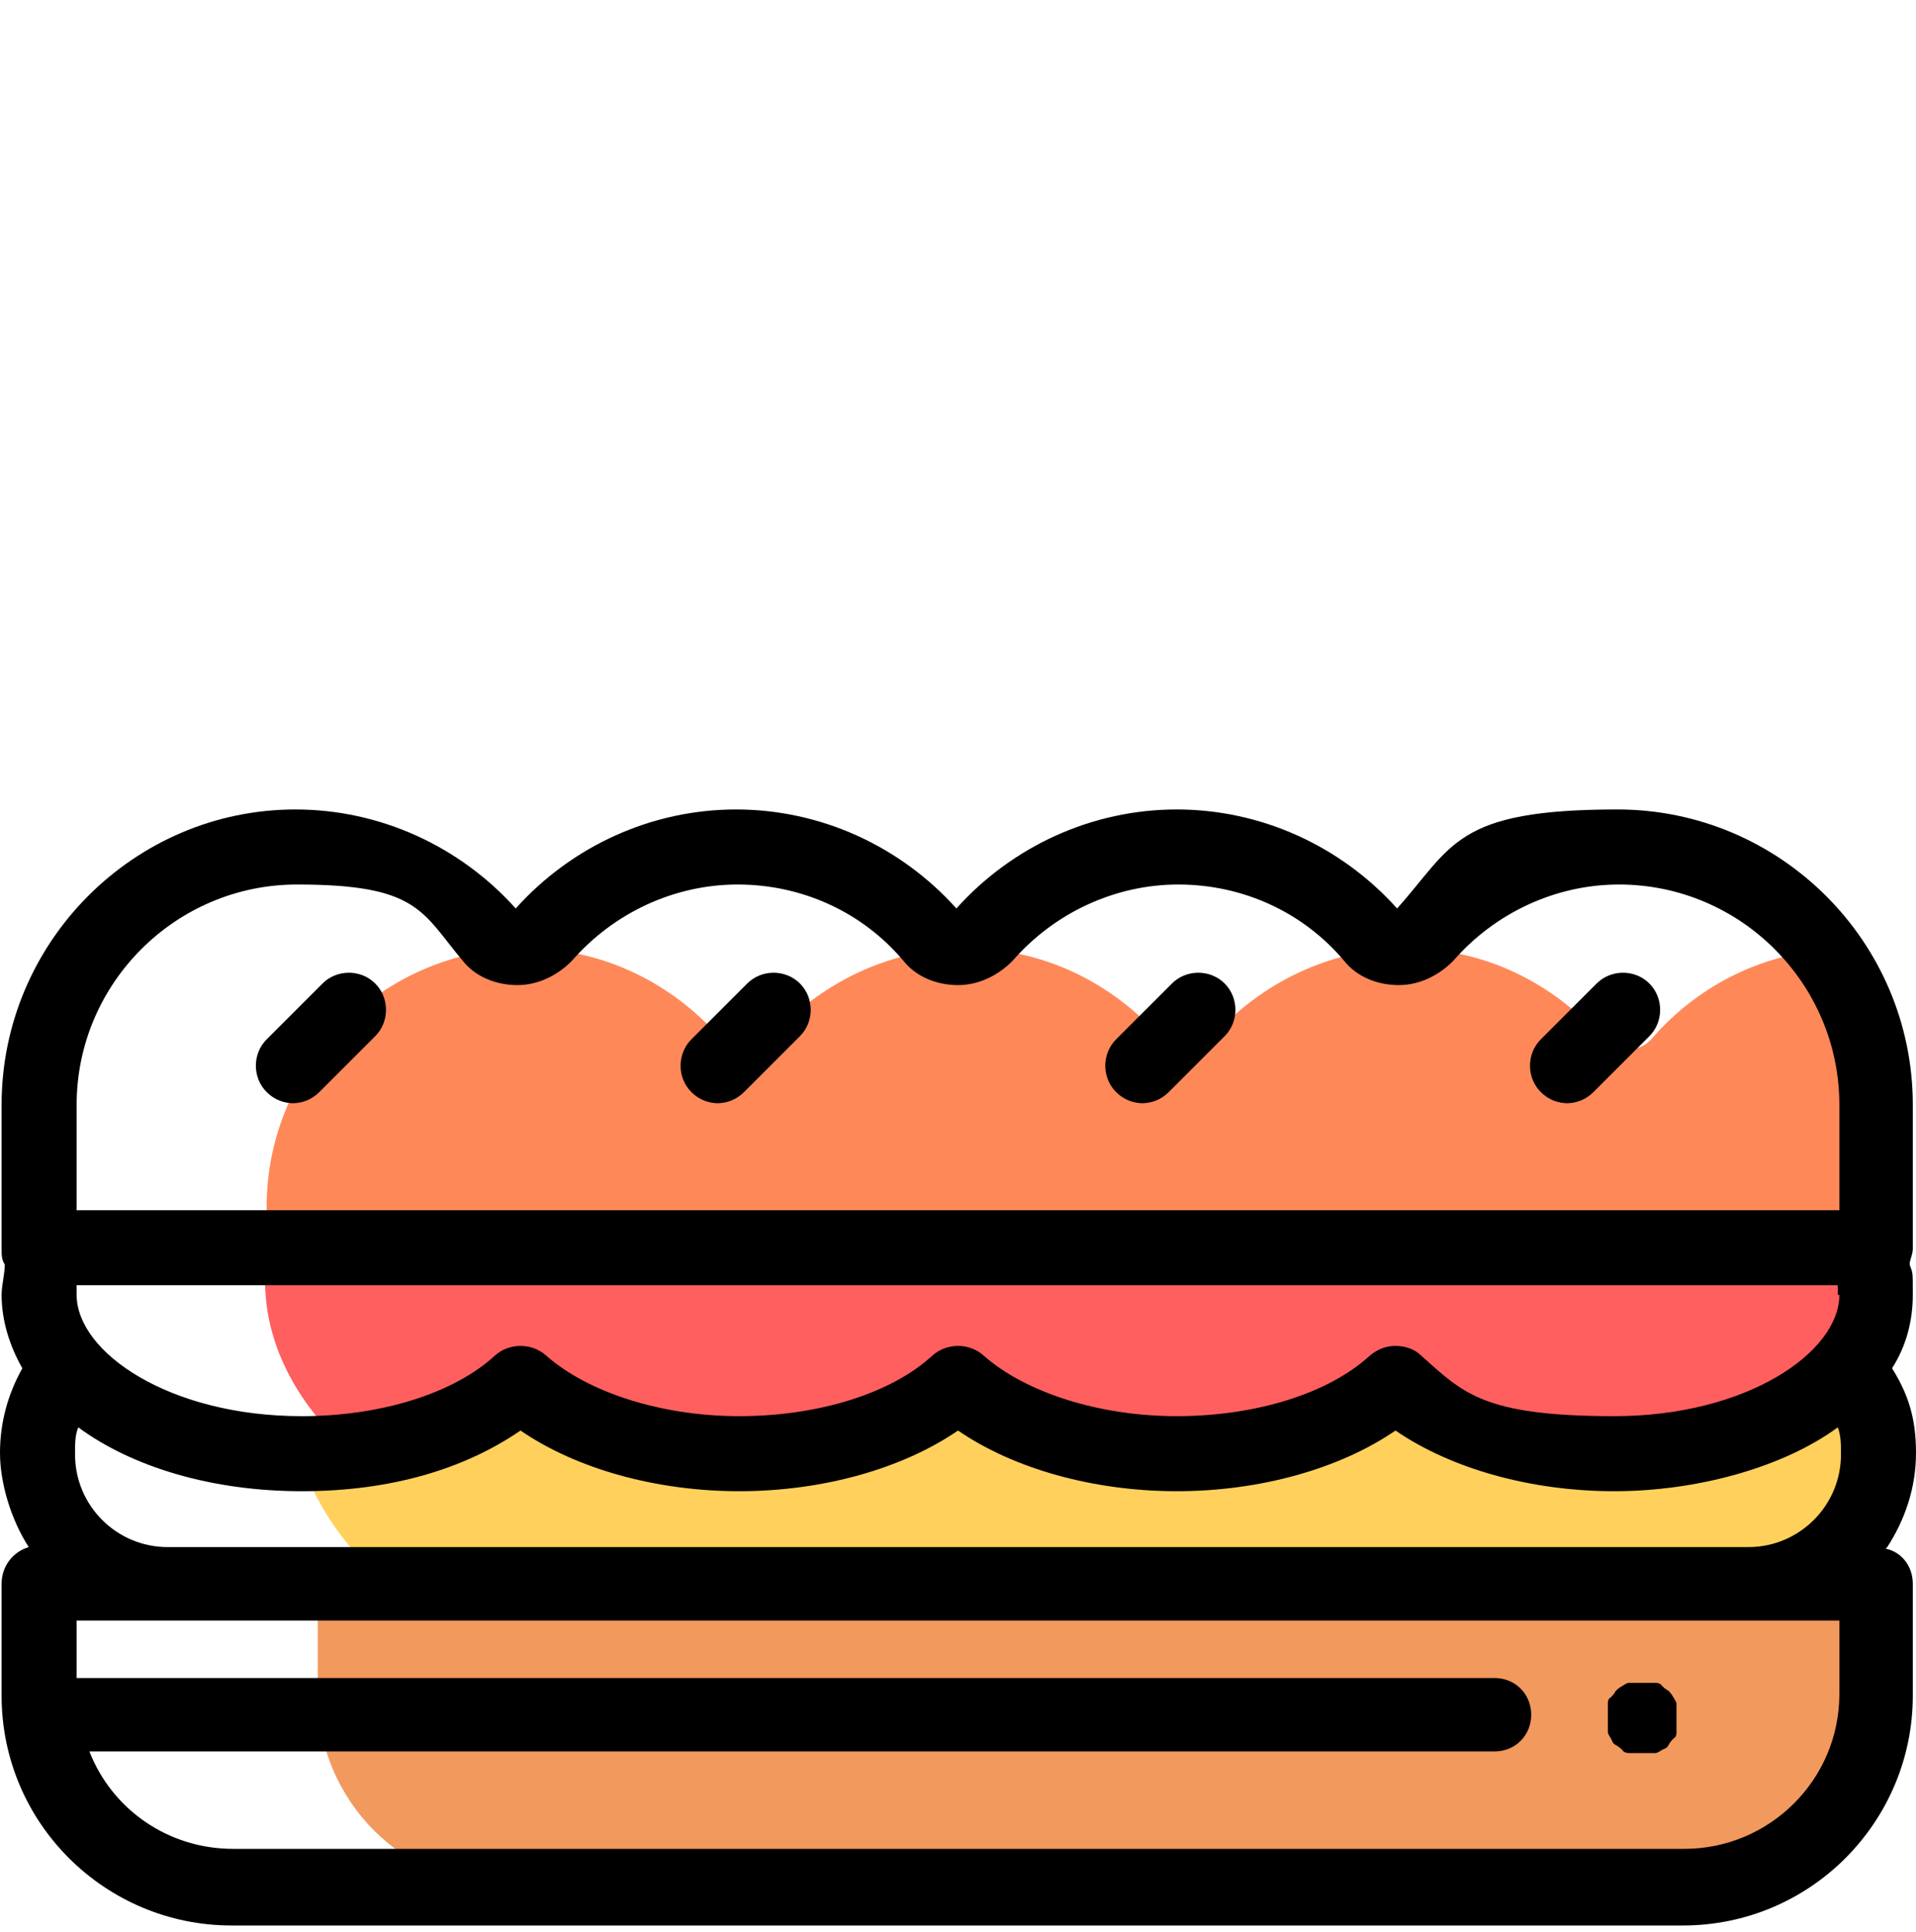
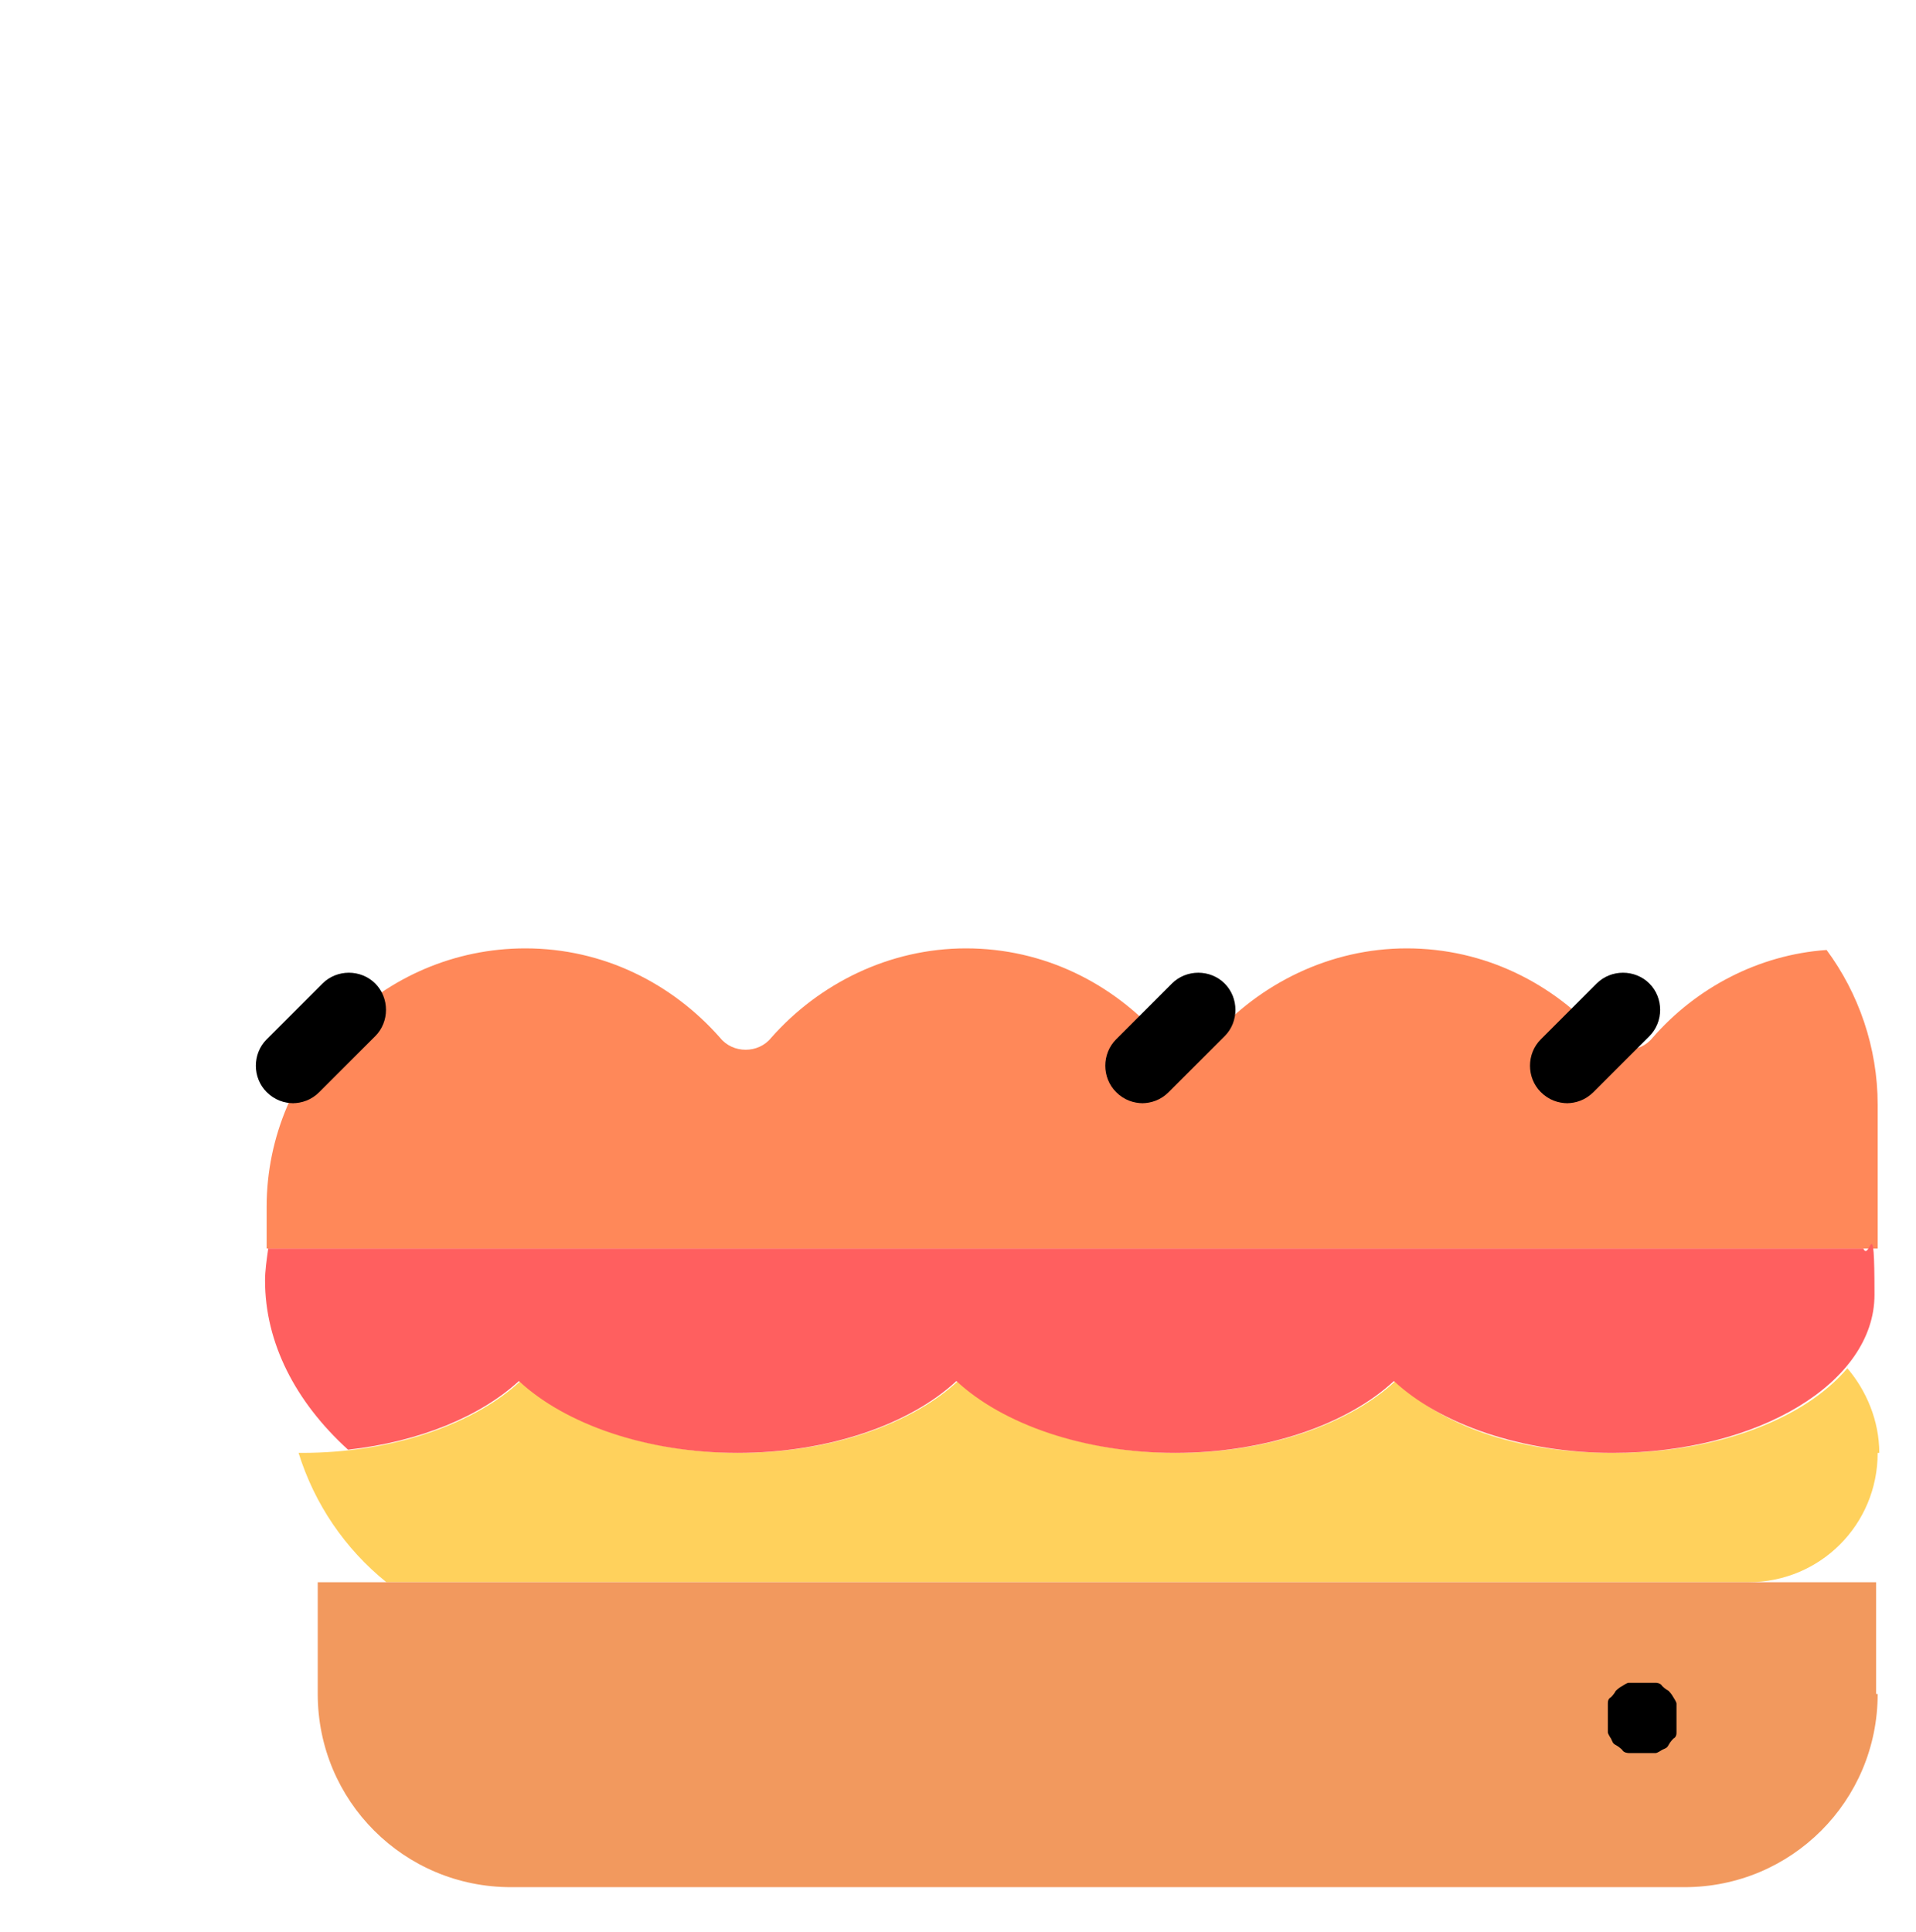
<svg xmlns="http://www.w3.org/2000/svg" id="Capa_1" viewBox="0 0 120 121">
  <defs>
    <style>      .st0 {        fill: #ff8859;      }      .st1 {        fill: #ff5f5f;      }      .st2 {        fill: #ffd15c;      }      .st3 {        fill: #f2995e;      }    </style>
  </defs>
  <path class="st2" d="M117.7,91h0c0-2-.8-3.9-2-5.3-2.7,3.2-8.2,5.3-14.6,5.3s-10.8-1.8-13.7-4.5c-2.9,2.7-8,4.5-13.7,4.5s-10.8-1.8-13.7-4.5c-2.9,2.7-8,4.5-13.7,4.5s-10.8-1.8-13.7-4.5c-2.9,2.7-8,4.5-13.7,4.5s-.1,0-.2,0c1,3.2,2.9,6,5.5,8.1h85.3c4.5,0,8.1-3.6,8.1-8.1h0Z" />
  <path class="st3" d="M117.5,106.1v-7H19.9v7c0,6.7,5.4,12.1,12.1,12.1h73.5c6.7,0,12.1-5.4,12.1-12.1h0Z" />
  <path d="M102.9,109.8h-.5c-.2,0-.3,0-.4,0,0,0-.3,0-.4-.2,0,0-.2-.2-.4-.3s-.2-.2-.3-.4c0,0-.2-.3-.2-.4s0-.3,0-.4v-1c0-.2,0-.3,0-.4s0-.3.2-.4c0,0,.2-.2.3-.4,0,0,.2-.2.4-.3,0,0,.3-.2.4-.2s.3,0,.4,0h.9c.2,0,.3,0,.4,0,0,0,.3,0,.4.2,0,0,.2.2.4.3,0,0,.2.2.3.4,0,0,.2.3.2.4s0,.3,0,.4v1c0,.2,0,.3,0,.4s0,.3-.2.4c0,0-.2.2-.3.4s-.2.2-.4.3c0,0-.3.2-.4.2s-.3,0-.4,0h-.5,0Z" />
  <path class="st0" d="M16.7,75.6v2.6h100.9v-9c0-3.6-1.2-7-3.2-9.7-4.3.3-8.2,2.4-10.9,5.5-.8,1-2.4,1-3.2,0-3-3.4-7.3-5.6-12.2-5.6h0c-4.8,0-9.2,2.2-12.2,5.6-.8,1-2.4,1-3.2,0-3-3.4-7.3-5.6-12.2-5.6h0c-4.8,0-9.2,2.2-12.2,5.6-.8,1-2.4,1-3.2,0-3-3.4-7.3-5.6-12.2-5.6h0c-8.9,0-16.2,7.3-16.2,16.2h0Z" />
  <path class="st1" d="M16.8,78.2c-.1.7-.2,1.4-.2,2,0,3.9,1.9,7.6,5.2,10.6,4.5-.5,8.3-2.1,10.7-4.3,2.9,2.7,8,4.5,13.7,4.5s10.8-1.8,13.7-4.5c2.9,2.7,8,4.5,13.7,4.5s10.8-1.8,13.7-4.5c2.9,2.7,8,4.5,13.7,4.5,9.1,0,16.4-4.4,16.4-9.9s-.3-2-.7-2.9c0,0-99.9,0-99.9,0Z" />
-   <path d="M118.2,96.9c1.1-1.7,1.8-3.7,1.8-5.9s-.5-3.7-1.5-5.3c.9-1.4,1.3-3,1.3-4.6s0-1.3-.2-1.9c0-.3.2-.6.2-1v-9c0-10.2-8.3-18.5-18.5-18.5s-10.3,2.3-13.8,6.2c-3.5-3.9-8.5-6.2-13.8-6.2s-10.3,2.3-13.8,6.2c-3.5-3.9-8.5-6.2-13.8-6.2s-10.3,2.3-13.8,6.2c-3.5-3.9-8.5-6.2-13.8-6.2-10.1,0-18.4,8.3-18.4,18.5v9c0,.4,0,.7.2,1,0,.6-.2,1.3-.2,1.9,0,1.6.5,3.2,1.3,4.6-.9,1.6-1.4,3.4-1.4,5.3s.7,4.2,1.8,5.9c-1,.3-1.7,1.2-1.7,2.3v7c0,8,6.5,14.4,14.4,14.4h90.9c8,0,14.4-6.5,14.4-14.4v-7c0-1.1-.7-2-1.7-2.2h0ZM4.7,91c0-.6,0-1.1.2-1.6,3.4,2.5,8.4,4,14,4s10.2-1.4,13.7-3.8c3.5,2.4,8.5,3.8,13.7,3.8s10.2-1.4,13.7-3.8c3.5,2.4,8.5,3.8,13.7,3.8s10.2-1.4,13.7-3.8c3.5,2.4,8.5,3.8,13.7,3.8s10.6-1.5,14-4c.2.5.2,1.1.2,1.7,0,3.2-2.6,5.8-5.8,5.8H10.5c-3.2,0-5.8-2.6-5.8-5.8h0ZM115.2,81.1c0,3.6-5.8,7.6-14.1,7.6s-9.5-1.5-12.1-3.8c-.4-.4-1-.6-1.6-.6s-1.1.2-1.6.6c-2.6,2.4-7.2,3.8-12.1,3.8s-9.5-1.5-12.1-3.8c-.9-.8-2.3-.8-3.2,0-2.6,2.4-7.2,3.8-12.1,3.8s-9.5-1.5-12.1-3.8c-.9-.8-2.3-.8-3.2,0-2.6,2.4-7.2,3.8-12.1,3.8-8.3,0-14.1-4-14.1-7.6s0-.4,0-.6h110.3v.6h0ZM4.8,69.2c0-7.6,6.2-13.8,13.8-13.8s7.8,1.7,10.4,4.8c.8,1,2.1,1.5,3.4,1.5s2.5-.6,3.4-1.5c2.6-3,6.4-4.8,10.4-4.8s7.8,1.7,10.4,4.8c.8,1,2.1,1.5,3.4,1.5s2.5-.6,3.4-1.5c2.6-3,6.4-4.8,10.4-4.8s7.8,1.7,10.4,4.8c.8,1,2.1,1.5,3.4,1.5s2.5-.6,3.4-1.5c2.6-3,6.4-4.8,10.4-4.8,7.6,0,13.8,6.2,13.8,13.8v6.6H4.8v-6.6ZM115.2,106.1c0,5.4-4.4,9.7-9.7,9.7H14.6c-4.1,0-7.6-2.5-9-6.1h88c1.3,0,2.3-1,2.3-2.3s-1-2.3-2.3-2.3H4.8v-3.6h110.4v4.6h0Z" />
  <path d="M18.4,69.1c-.6,0-1.2-.2-1.7-.7-.9-.9-.9-2.4,0-3.3l3.5-3.5c.9-.9,2.4-.9,3.3,0s.9,2.4,0,3.3l-3.5,3.5c-.5.5-1.1.7-1.7.7h.1Z" />
-   <path d="M45,69.1c-.6,0-1.2-.2-1.7-.7-.9-.9-.9-2.4,0-3.3l3.5-3.5c.9-.9,2.4-.9,3.3,0,.9.9.9,2.4,0,3.3l-3.5,3.5c-.5.5-1.1.7-1.7.7h.1Z" />
  <path d="M71.6,69.1c-.6,0-1.2-.2-1.7-.7-.9-.9-.9-2.4,0-3.3l3.5-3.5c.9-.9,2.4-.9,3.3,0s.9,2.4,0,3.3l-3.5,3.5c-.5.5-1.1.7-1.7.7h0Z" />
  <path d="M98.2,69.1c-.6,0-1.2-.2-1.7-.7-.9-.9-.9-2.4,0-3.3l3.5-3.5c.9-.9,2.4-.9,3.3,0s.9,2.4,0,3.3l-3.5,3.5c-.5.5-1.1.7-1.7.7h0Z" />
</svg>